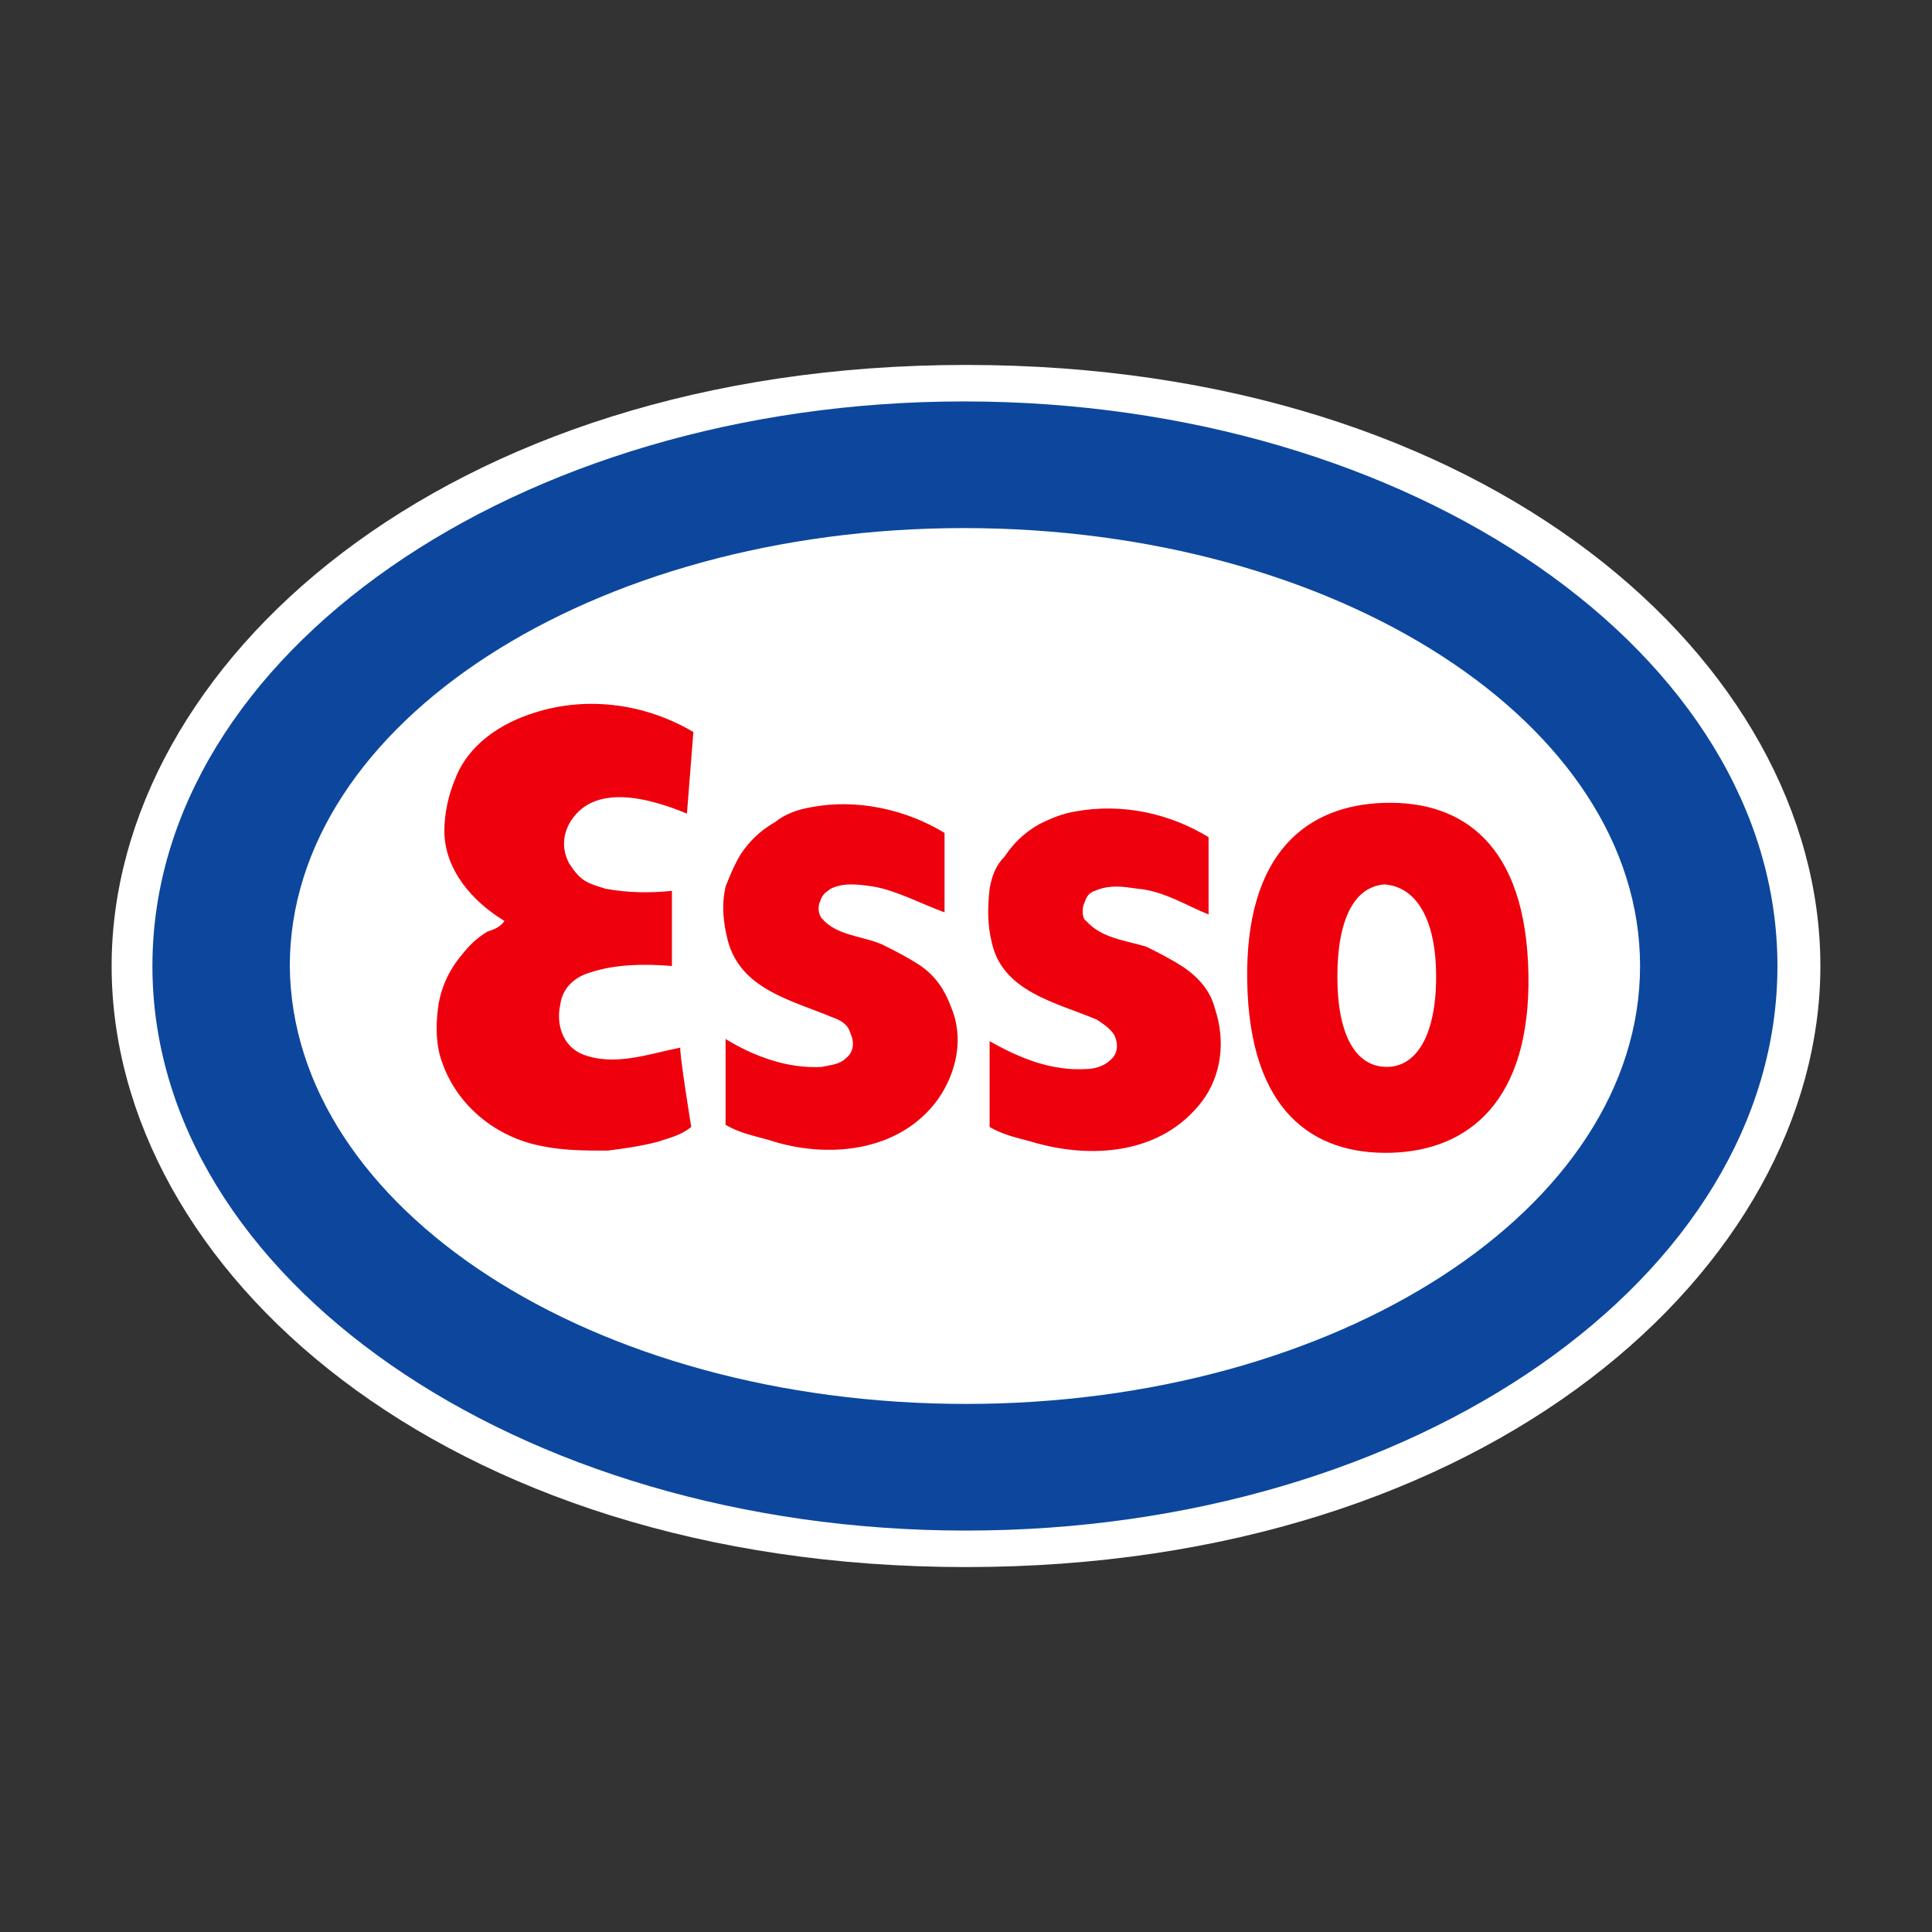
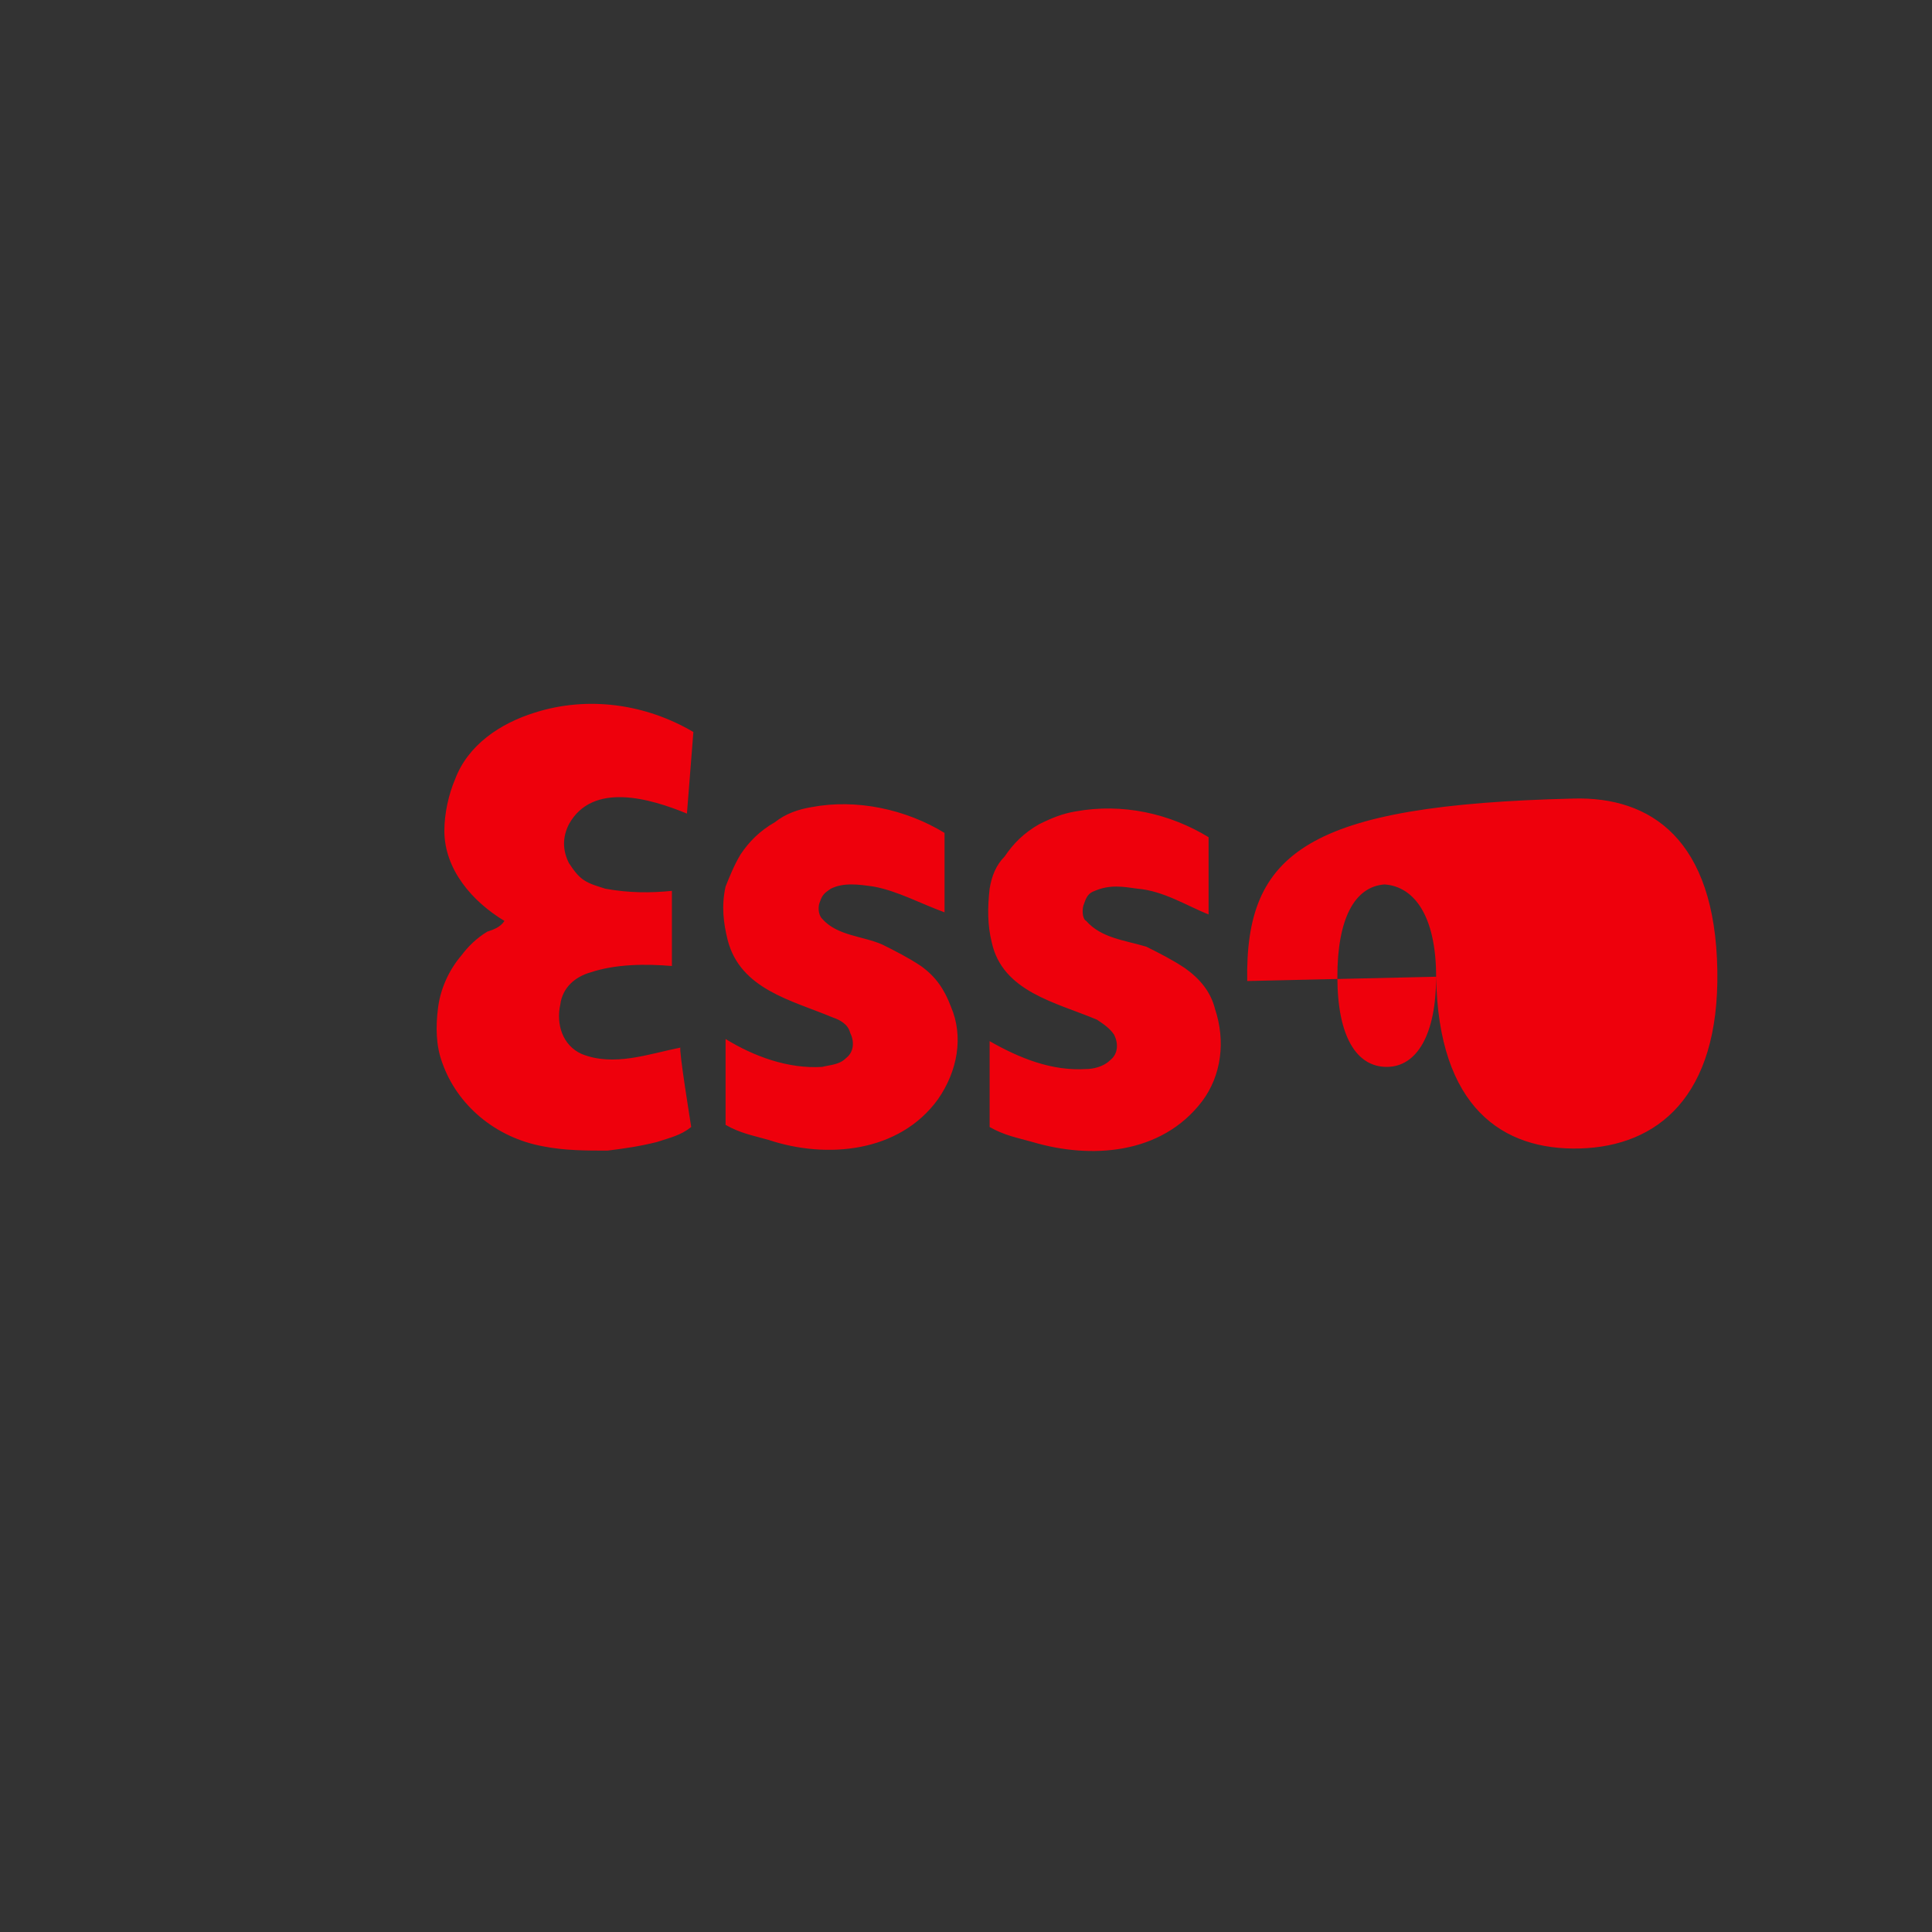
<svg xmlns="http://www.w3.org/2000/svg" version="1.1" id="Layer_1" x="0px" y="0px" viewBox="0 0 90 90" style="enable-background:new 0 0 90 90;" xml:space="preserve">
  <rect x="0" y="0" width="90" height="90" fill="#333333" stroke="none" />
  <style type="text/css">
	.st0{fill:#FFFFFF;}
	.st1{fill:#0C479D;}
	.st2{fill:#EE000C;}
</style>
-   <path class="st0" d="M45,17c24.4,0,39.8,13.9,39.8,28C84.8,59,69.4,73,45,73C20.6,73,5.2,59.1,5.2,45C5.2,31,20.6,17,45,17z" />
-   <path class="st1" d="M7.1,45c0,14.5,17,26.3,37.9,26.3c20.9,0,37.8-11.8,37.8-26.3c0-14.5-17-26.3-37.9-26.3  C24.1,18.7,7.1,30.5,7.1,45z M76.4,45c0,11.3-14.1,20.4-31.4,20.4c-17.4,0-31.4-9.1-31.5-20.4c0-11.3,14.1-20.4,31.4-20.4  C62.3,24.6,76.4,33.7,76.4,45" />
-   <path class="st2" d="M66.9,45.5c0,2.7-0.9,4.2-2.3,4.2c-1.4,0-2.3-1.4-2.3-4.2c0-2.7,0.8-4.2,2.2-4.3C65.9,41.3,66.9,42.7,66.9,45.5  z M58.1,45.7c0.1,6.1,3.1,8.1,6.7,8c3.6-0.1,6.5-2.4,6.4-8.3c-0.1-6.1-3.1-8.1-6.7-8C60.9,37.5,58,39.7,58.1,45.7z M32.3,34.1  c-2.2-1.3-4.9-1.7-7.4-0.9c-1.6,0.5-3.1,1.5-3.7,3.1c-0.3,0.7-0.5,1.6-0.5,2.4c0,1.8,1.3,3.3,2.8,4.2c-0.2,0.3-0.5,0.4-0.8,0.5  c-0.5,0.3-0.9,0.7-1.2,1.1c-0.6,0.7-1,1.6-1.1,2.5c-0.1,0.8-0.1,1.7,0.2,2.5c0.7,2,2.5,3.5,4.7,3.9c1,0.2,2,0.2,3,0.2  c0.8-0.1,1.5-0.2,2.3-0.4c0.6-0.2,1.1-0.3,1.6-0.7c0,0-0.6-3.7-0.5-3.7c-1.5,0.3-3.1,0.9-4.6,0.3c-0.9-0.4-1.2-1.4-1-2.3  c0.1-0.8,0.7-1.3,1.4-1.5c1.2-0.4,2.6-0.4,3.8-0.3l0-3.5c-1,0.1-2,0.1-3.1-0.1c-0.3-0.1-0.7-0.2-1-0.4c-0.3-0.2-0.5-0.5-0.7-0.8  c-0.3-0.6-0.3-1.2,0-1.8c1.1-2,3.8-1.2,5.5-0.5L32.3,34.1L32.3,34.1z M44,38.8c-1.8-1.1-4.1-1.6-6.2-1.2c-0.6,0.1-1.2,0.3-1.7,0.7  c-0.7,0.4-1.2,0.9-1.6,1.5c-0.3,0.5-0.5,1-0.7,1.5c-0.2,0.9-0.1,1.7,0.1,2.5c0.6,2.3,3,2.8,4.9,3.6c0.3,0.1,0.7,0.3,0.8,0.7  c0.2,0.4,0.2,0.9-0.2,1.2c-0.3,0.3-0.7,0.3-1.1,0.4c-1.6,0.1-3.2-0.5-4.5-1.3c0,0,0,4,0,4c0.7,0.4,1.3,0.5,2,0.7  c2.7,0.9,6.1,0.6,7.9-1.9c0.9-1.3,1.2-2.9,0.6-4.3c-0.3-0.8-0.7-1.4-1.4-1.9c-0.6-0.4-1.2-0.7-1.8-1c-0.9-0.4-2.1-0.4-2.8-1.2  c-0.2-0.2-0.2-0.6-0.1-0.8c0.1-0.3,0.2-0.4,0.5-0.6c0.6-0.3,1.3-0.2,2-0.1c1.1,0.2,2.2,0.8,3.3,1.2L44,38.8L44,38.8z M56.3,42.6  c-1-0.4-2.1-1.1-3.3-1.2c-0.7-0.1-1.3-0.2-2,0.1c-0.3,0.1-0.4,0.3-0.5,0.6c-0.1,0.2-0.1,0.7,0.1,0.8c0.7,0.8,1.8,0.9,2.8,1.2  c0.6,0.3,1.2,0.6,1.8,1c0.7,0.5,1.2,1.1,1.4,1.9c0.5,1.5,0.3,3.1-0.6,4.3c-1.9,2.5-5.2,2.7-7.9,1.9c-0.7-0.2-1.3-0.3-2-0.7  c0,0,0-4,0-4c1.4,0.8,2.9,1.4,4.5,1.3c0.3,0,0.8-0.1,1.1-0.4c0.4-0.3,0.4-0.8,0.2-1.2c-0.2-0.3-0.5-0.5-0.8-0.7  c-1.9-0.8-4.4-1.3-4.9-3.6c-0.2-0.8-0.2-1.6-0.1-2.5c0.1-0.6,0.3-1.1,0.7-1.5c0.4-0.6,0.9-1.1,1.6-1.5c0.6-0.3,1.1-0.5,1.7-0.6  c2.2-0.4,4.4,0.1,6.2,1.2L56.3,42.6L56.3,42.6z" />
+   <path class="st2" d="M66.9,45.5c0,2.7-0.9,4.2-2.3,4.2c-1.4,0-2.3-1.4-2.3-4.2c0-2.7,0.8-4.2,2.2-4.3C65.9,41.3,66.9,42.7,66.9,45.5  z c0.1,6.1,3.1,8.1,6.7,8c3.6-0.1,6.5-2.4,6.4-8.3c-0.1-6.1-3.1-8.1-6.7-8C60.9,37.5,58,39.7,58.1,45.7z M32.3,34.1  c-2.2-1.3-4.9-1.7-7.4-0.9c-1.6,0.5-3.1,1.5-3.7,3.1c-0.3,0.7-0.5,1.6-0.5,2.4c0,1.8,1.3,3.3,2.8,4.2c-0.2,0.3-0.5,0.4-0.8,0.5  c-0.5,0.3-0.9,0.7-1.2,1.1c-0.6,0.7-1,1.6-1.1,2.5c-0.1,0.8-0.1,1.7,0.2,2.5c0.7,2,2.5,3.5,4.7,3.9c1,0.2,2,0.2,3,0.2  c0.8-0.1,1.5-0.2,2.3-0.4c0.6-0.2,1.1-0.3,1.6-0.7c0,0-0.6-3.7-0.5-3.7c-1.5,0.3-3.1,0.9-4.6,0.3c-0.9-0.4-1.2-1.4-1-2.3  c0.1-0.8,0.7-1.3,1.4-1.5c1.2-0.4,2.6-0.4,3.8-0.3l0-3.5c-1,0.1-2,0.1-3.1-0.1c-0.3-0.1-0.7-0.2-1-0.4c-0.3-0.2-0.5-0.5-0.7-0.8  c-0.3-0.6-0.3-1.2,0-1.8c1.1-2,3.8-1.2,5.5-0.5L32.3,34.1L32.3,34.1z M44,38.8c-1.8-1.1-4.1-1.6-6.2-1.2c-0.6,0.1-1.2,0.3-1.7,0.7  c-0.7,0.4-1.2,0.9-1.6,1.5c-0.3,0.5-0.5,1-0.7,1.5c-0.2,0.9-0.1,1.7,0.1,2.5c0.6,2.3,3,2.8,4.9,3.6c0.3,0.1,0.7,0.3,0.8,0.7  c0.2,0.4,0.2,0.9-0.2,1.2c-0.3,0.3-0.7,0.3-1.1,0.4c-1.6,0.1-3.2-0.5-4.5-1.3c0,0,0,4,0,4c0.7,0.4,1.3,0.5,2,0.7  c2.7,0.9,6.1,0.6,7.9-1.9c0.9-1.3,1.2-2.9,0.6-4.3c-0.3-0.8-0.7-1.4-1.4-1.9c-0.6-0.4-1.2-0.7-1.8-1c-0.9-0.4-2.1-0.4-2.8-1.2  c-0.2-0.2-0.2-0.6-0.1-0.8c0.1-0.3,0.2-0.4,0.5-0.6c0.6-0.3,1.3-0.2,2-0.1c1.1,0.2,2.2,0.8,3.3,1.2L44,38.8L44,38.8z M56.3,42.6  c-1-0.4-2.1-1.1-3.3-1.2c-0.7-0.1-1.3-0.2-2,0.1c-0.3,0.1-0.4,0.3-0.5,0.6c-0.1,0.2-0.1,0.7,0.1,0.8c0.7,0.8,1.8,0.9,2.8,1.2  c0.6,0.3,1.2,0.6,1.8,1c0.7,0.5,1.2,1.1,1.4,1.9c0.5,1.5,0.3,3.1-0.6,4.3c-1.9,2.5-5.2,2.7-7.9,1.9c-0.7-0.2-1.3-0.3-2-0.7  c0,0,0-4,0-4c1.4,0.8,2.9,1.4,4.5,1.3c0.3,0,0.8-0.1,1.1-0.4c0.4-0.3,0.4-0.8,0.2-1.2c-0.2-0.3-0.5-0.5-0.8-0.7  c-1.9-0.8-4.4-1.3-4.9-3.6c-0.2-0.8-0.2-1.6-0.1-2.5c0.1-0.6,0.3-1.1,0.7-1.5c0.4-0.6,0.9-1.1,1.6-1.5c0.6-0.3,1.1-0.5,1.7-0.6  c2.2-0.4,4.4,0.1,6.2,1.2L56.3,42.6L56.3,42.6z" />
</svg>